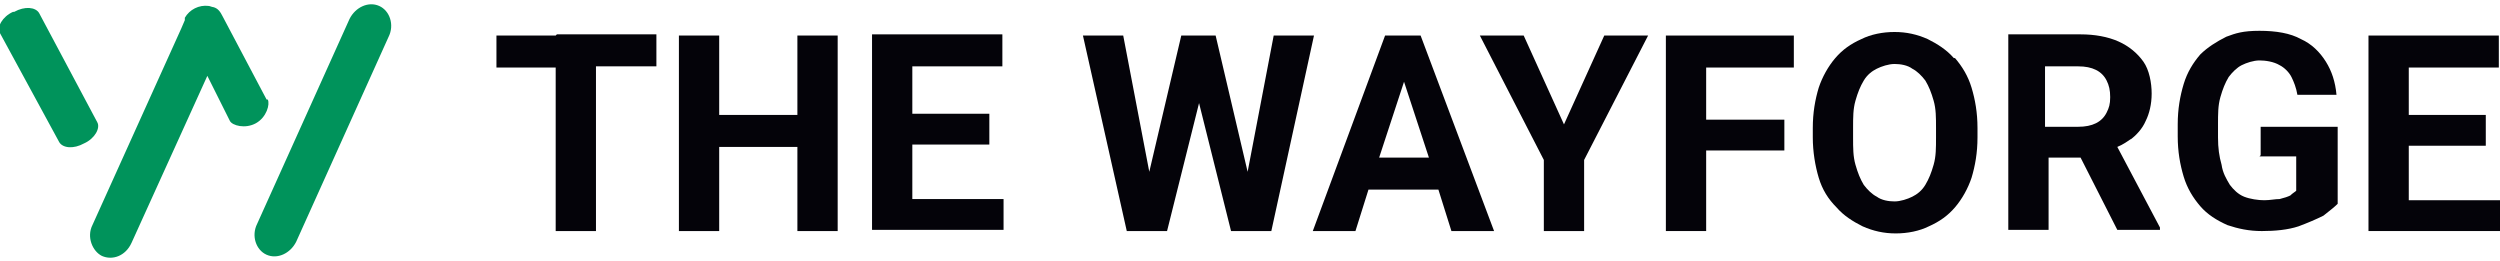
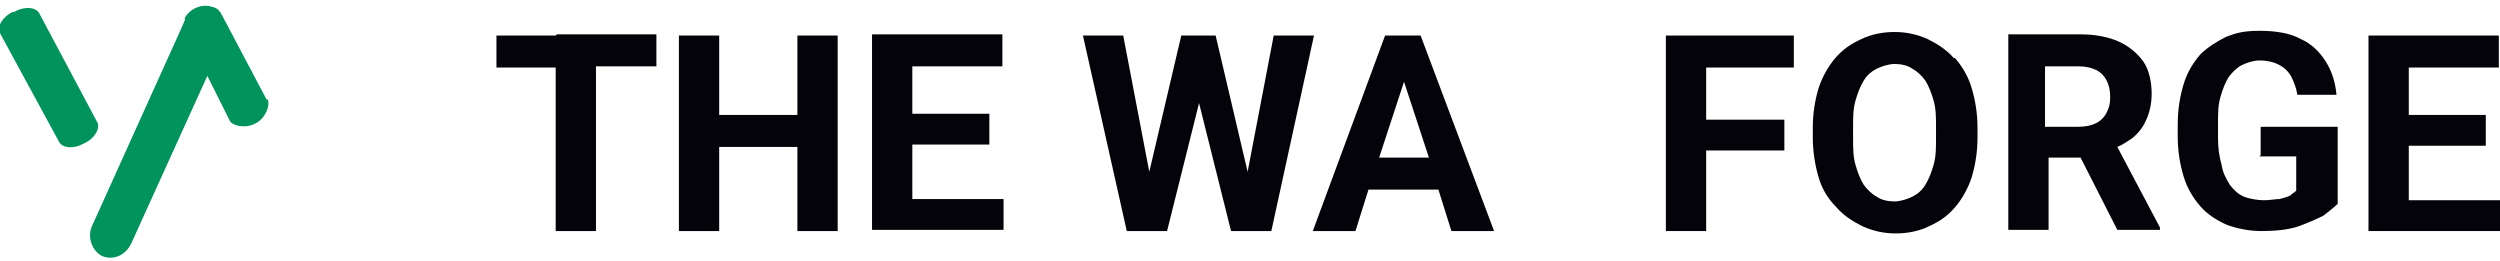
<svg xmlns="http://www.w3.org/2000/svg" id="Layer_1" version="1.1" viewBox="0 0 211 22">
  <defs>
    <style>
      .st0 {
        fill: #040309;
      }

      .st1 {
        fill: #00935b;
      }
    </style>
  </defs>
-   <path class="st1" d="M22.5,21.5c-.9-.4-1.3-1.6-.8-2.6L29.5,1.6c.5-1,1.6-1.5,2.5-1.1.9.4,1.3,1.6.8,2.6l-7.8,17.3c-.5,1-1.6,1.5-2.5,1.1h0Z" />
  <path class="st1" d="M1.2,1c.9-.5,1.8-.4,2.1.1l4.9,9.2c.3.5-.2,1.4-1.1,1.8-.9.5-1.8.4-2.1-.1L0,2.8c-.3-.5.2-1.4,1.1-1.8Z" />
  <path class="st1" d="M22.5,8.4l-3.7-7h0c-.2-.4-.4-.7-.8-.8-.1,0-.3-.1-.4-.1-.8-.1-1.6.3-2,1,0,0,0,.1,0,.2l-.3.7-7.5,16.6c-.5,1,0,2.2.8,2.6.9.4,2,0,2.5-1.1l6.4-14.1,1.9,3.8c.2.4,1.3.7,2.2.2.9-.5,1.2-1.6,1-2h0Z" />
  <path class="st0" d="M107.5,3l-2.2,11.5-2.7-11.5h-2.9l-2.7,11.5-2.2-11.5h-3.4l3.7,16.5h3.4l2.7-10.8,2.7,10.8h3.4l3.6-16.5h-3.4Z" />
  <path class="st0" d="M119.2,3h-2.3l-6.1,16.5h3.6l1.1-3.5h5.9l1.1,3.5h3.6l-6.2-16.5h-.9ZM116.4,13.3l2.1-6.4,2.1,6.4h-4.2,0Z" />
  <path class="st0" d="M77,12.2h6.5v-2.6h-6.5v-4h7.6v-2.7h-11v16.5h11.1v-2.6h-7.7v-4.5Z" />
  <path class="st0" d="M67.3,9.7h-6.6V3h-3.4v16.5h3.4v-7.1h6.6v7.1h3.4V3h-3.4v6.7Z" />
  <path class="st0" d="M46.9,3h-5v2.7h5v13.8h3.4V5.6h5.1v-2.7h-8.4Z" />
  <path class="st0" d="M190.7,13.2h3.1v2.9c-.1.1-.3.2-.5.4-.2.1-.5.2-.9.3-.4,0-.8.1-1.3.1s-1.2-.1-1.7-.3c-.5-.2-.9-.6-1.2-1-.3-.5-.6-1-.7-1.7-.2-.7-.3-1.4-.3-2.3v-1.1c0-.9,0-1.6.2-2.3.2-.7.4-1.2.7-1.7.3-.4.7-.8,1.1-1,.4-.2,1-.4,1.5-.4s1.2.1,1.7.4c.4.2.8.6,1,1,.2.4.4.9.5,1.5h3.3c-.1-1.1-.4-2-.9-2.8-.5-.8-1.2-1.5-2.1-1.9-.9-.5-2.1-.7-3.5-.7s-2,.2-2.8.5c-.8.4-1.6.9-2.2,1.5-.6.7-1.1,1.5-1.4,2.5-.3,1-.5,2.1-.5,3.4v1c0,1.3.2,2.4.5,3.4.3,1,.8,1.8,1.4,2.5.6.7,1.4,1.2,2.3,1.6.9.3,1.8.5,2.9.5s2.2-.1,3.1-.4c.8-.3,1.5-.6,2.1-.9.5-.4.9-.7,1.2-1v-6.5h-6.5v2.4h0Z" />
  <path class="st0" d="M179.8,11.8c.5-.4,1-.9,1.3-1.6.3-.6.5-1.4.5-2.3s-.2-2-.7-2.7c-.5-.7-1.2-1.3-2.1-1.7-.9-.4-2-.6-3.2-.6h-6.1v16.5h3.4v-6.1h2.7l3.1,6.1h3.6v-.2l-3.6-6.8c.5-.2.9-.5,1.2-.7h0ZM172.7,5.6h2.7c.6,0,1.1.1,1.5.3.4.2.7.5.9.9.2.4.3.8.3,1.4s-.1.9-.3,1.3c-.2.4-.5.7-.9.9-.4.2-.9.3-1.5.3h-2.8v-5.1Z" />
  <path class="st0" d="M203.3,16.8v-4.5h6.5v-2.6h-6.5v-4h7.6v-2.7h-11v16.5h11.1v-2.6h-7.7Z" />
  <path class="st0" d="M164.9,4.9c-.6-.7-1.4-1.2-2.2-1.6-.9-.4-1.8-.6-2.8-.6s-2,.2-2.8.6c-.9.4-1.6.9-2.2,1.6-.6.7-1.1,1.6-1.4,2.5-.3,1-.5,2.1-.5,3.4v.8c0,1.2.2,2.4.5,3.4.3,1,.8,1.8,1.5,2.5.6.7,1.4,1.2,2.2,1.6.9.4,1.8.6,2.8.6s2-.2,2.8-.6c.9-.4,1.6-.9,2.2-1.6.6-.7,1.1-1.6,1.4-2.5.3-1,.5-2.1.5-3.4v-.8c0-1.3-.2-2.4-.5-3.4-.3-1-.8-1.8-1.4-2.5ZM163.4,11.6c0,.9,0,1.6-.2,2.3-.2.7-.4,1.2-.7,1.7-.3.5-.7.8-1.1,1-.4.2-1,.4-1.5.4s-1.1-.1-1.5-.4c-.4-.2-.8-.6-1.1-1-.3-.5-.5-1-.7-1.7-.2-.7-.2-1.4-.2-2.3v-.8c0-.9,0-1.6.2-2.3.2-.7.4-1.2.7-1.7.3-.5.7-.8,1.1-1,.4-.2,1-.4,1.5-.4s1.1.1,1.5.4c.4.2.8.6,1.1,1,.3.5.5,1,.7,1.7.2.7.2,1.4.2,2.3v.8h0Z" />
  <path class="st0" d="M143.1,3h-2.5v16.5h3.4v-6.8h6.6v-2.6h-6.6v-4.4h7.4v-2.7h-8.3Z" />
-   <path class="st0" d="M132,10.5l-3.4-7.5h-3.7l5.4,10.5v6h3.4v-6l5.4-10.5h-3.7l-3.4,7.5Z" />
</svg>